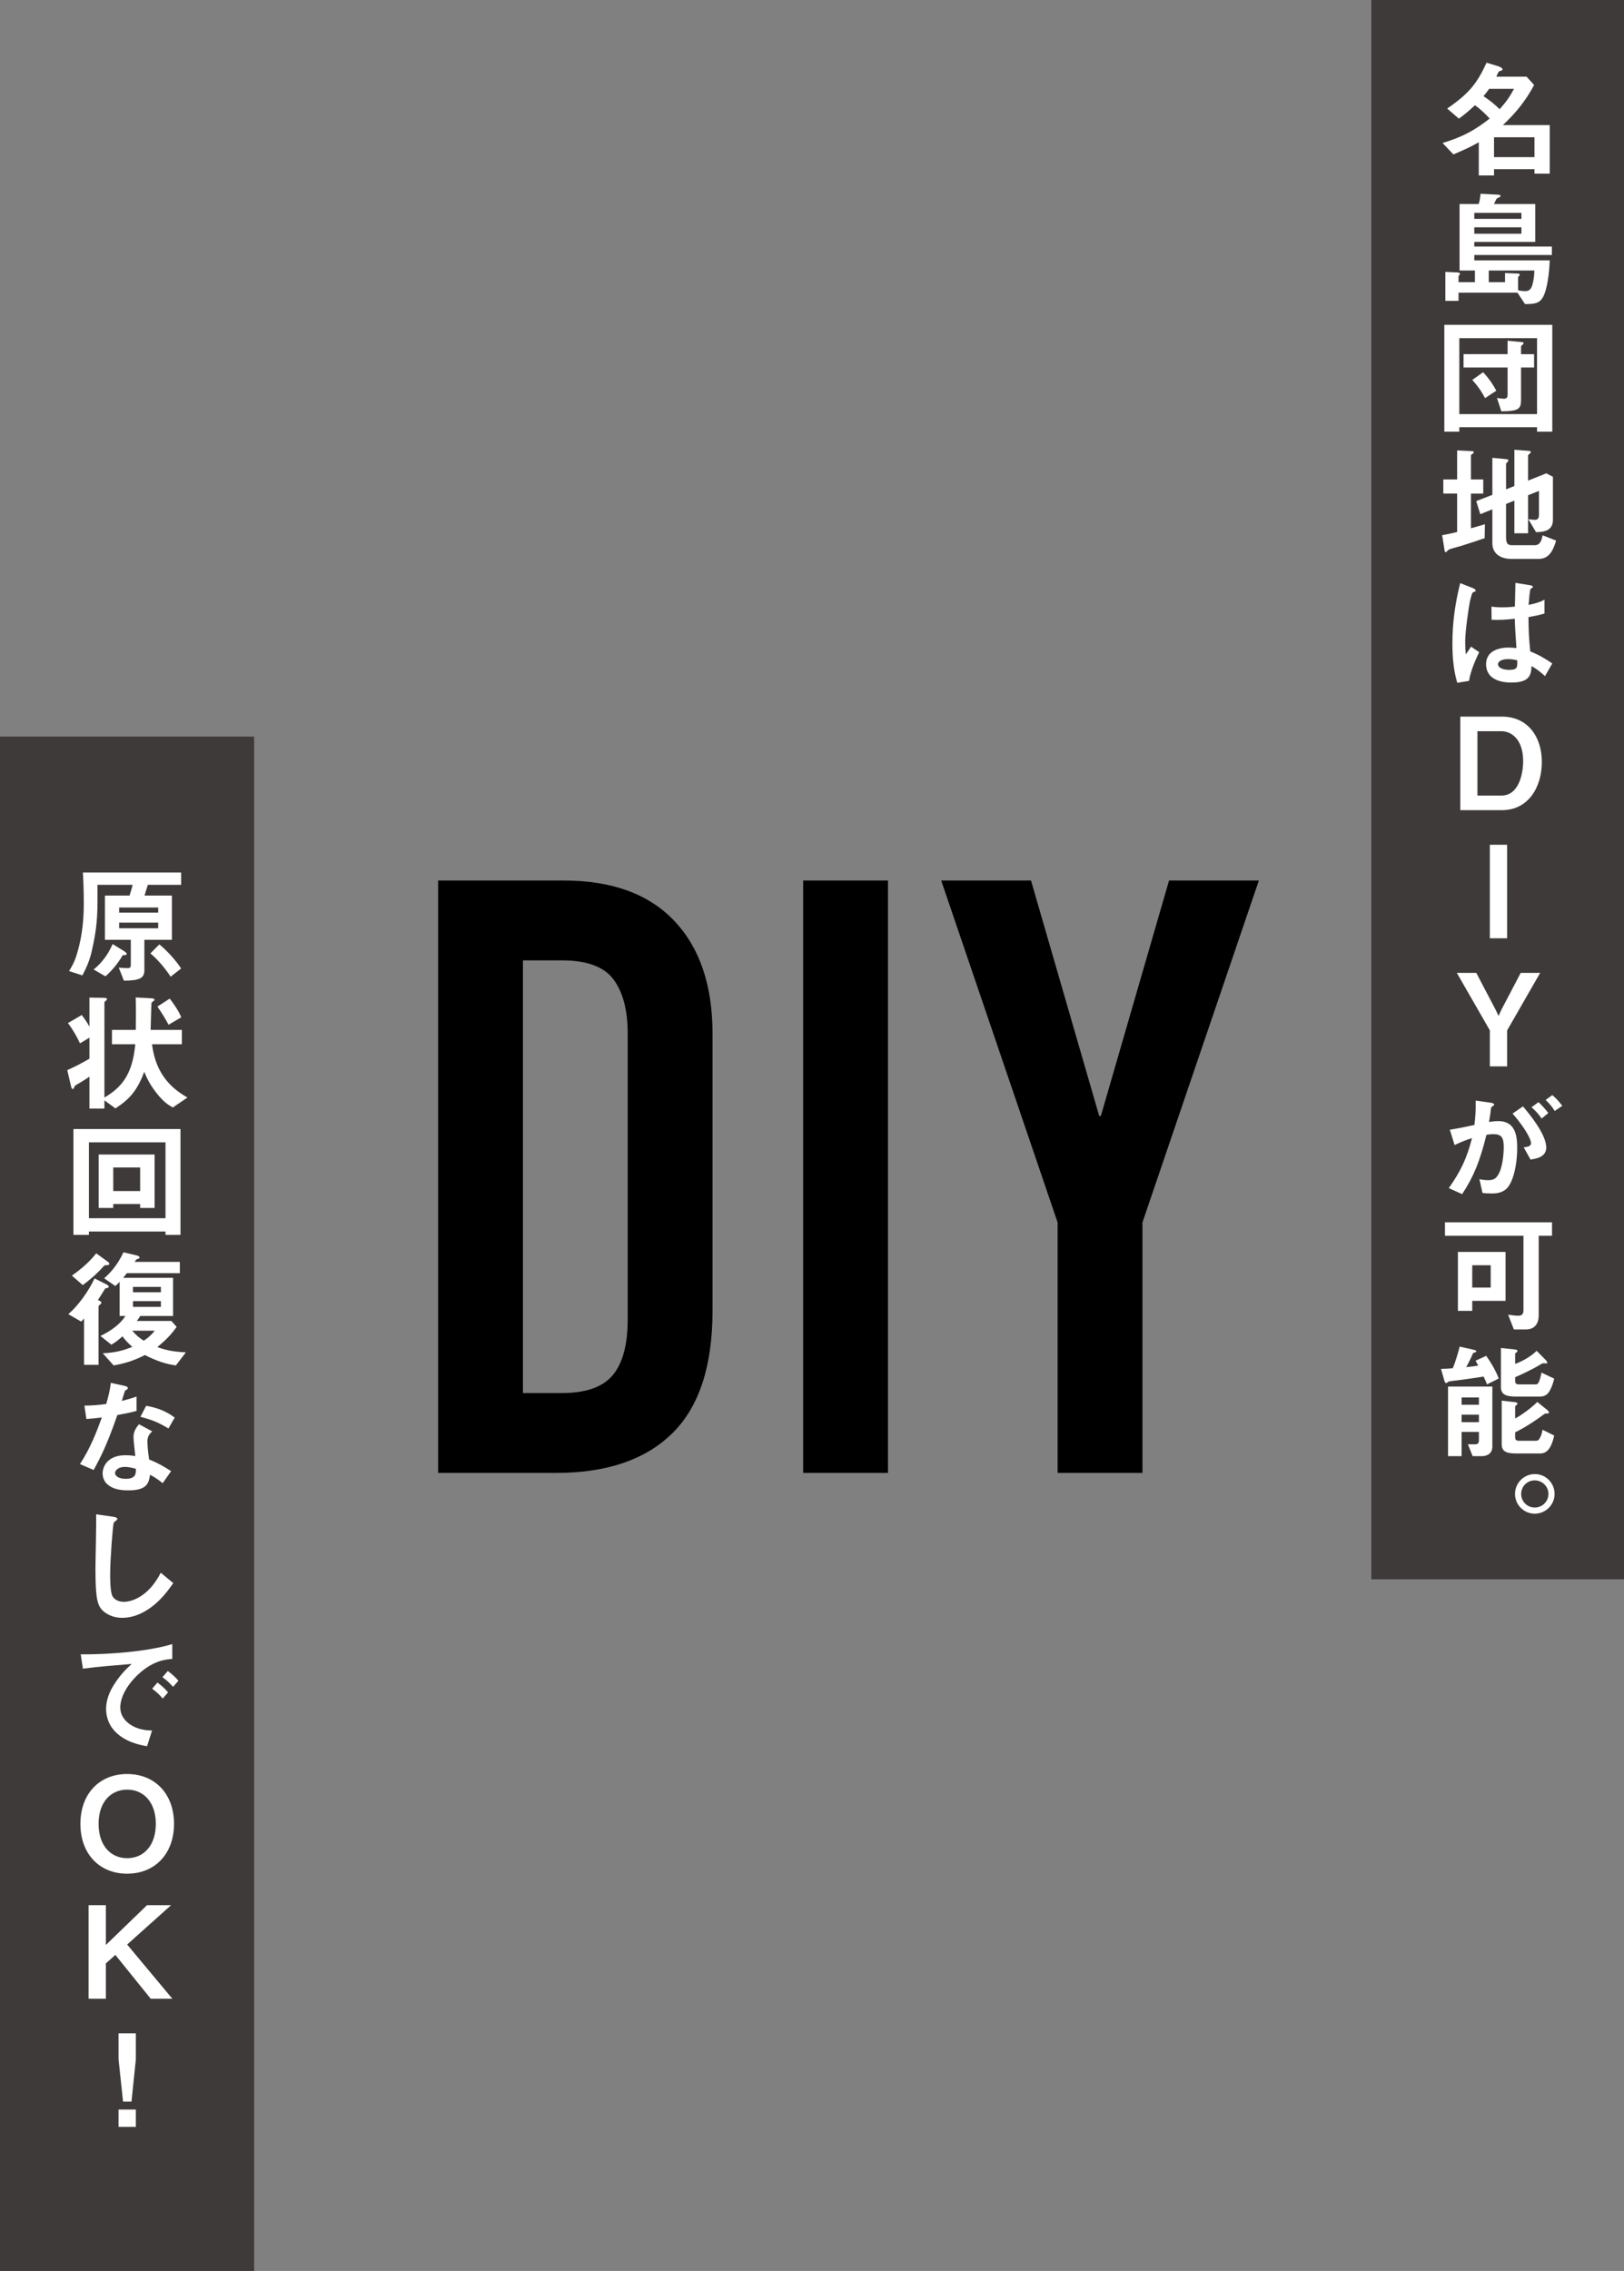
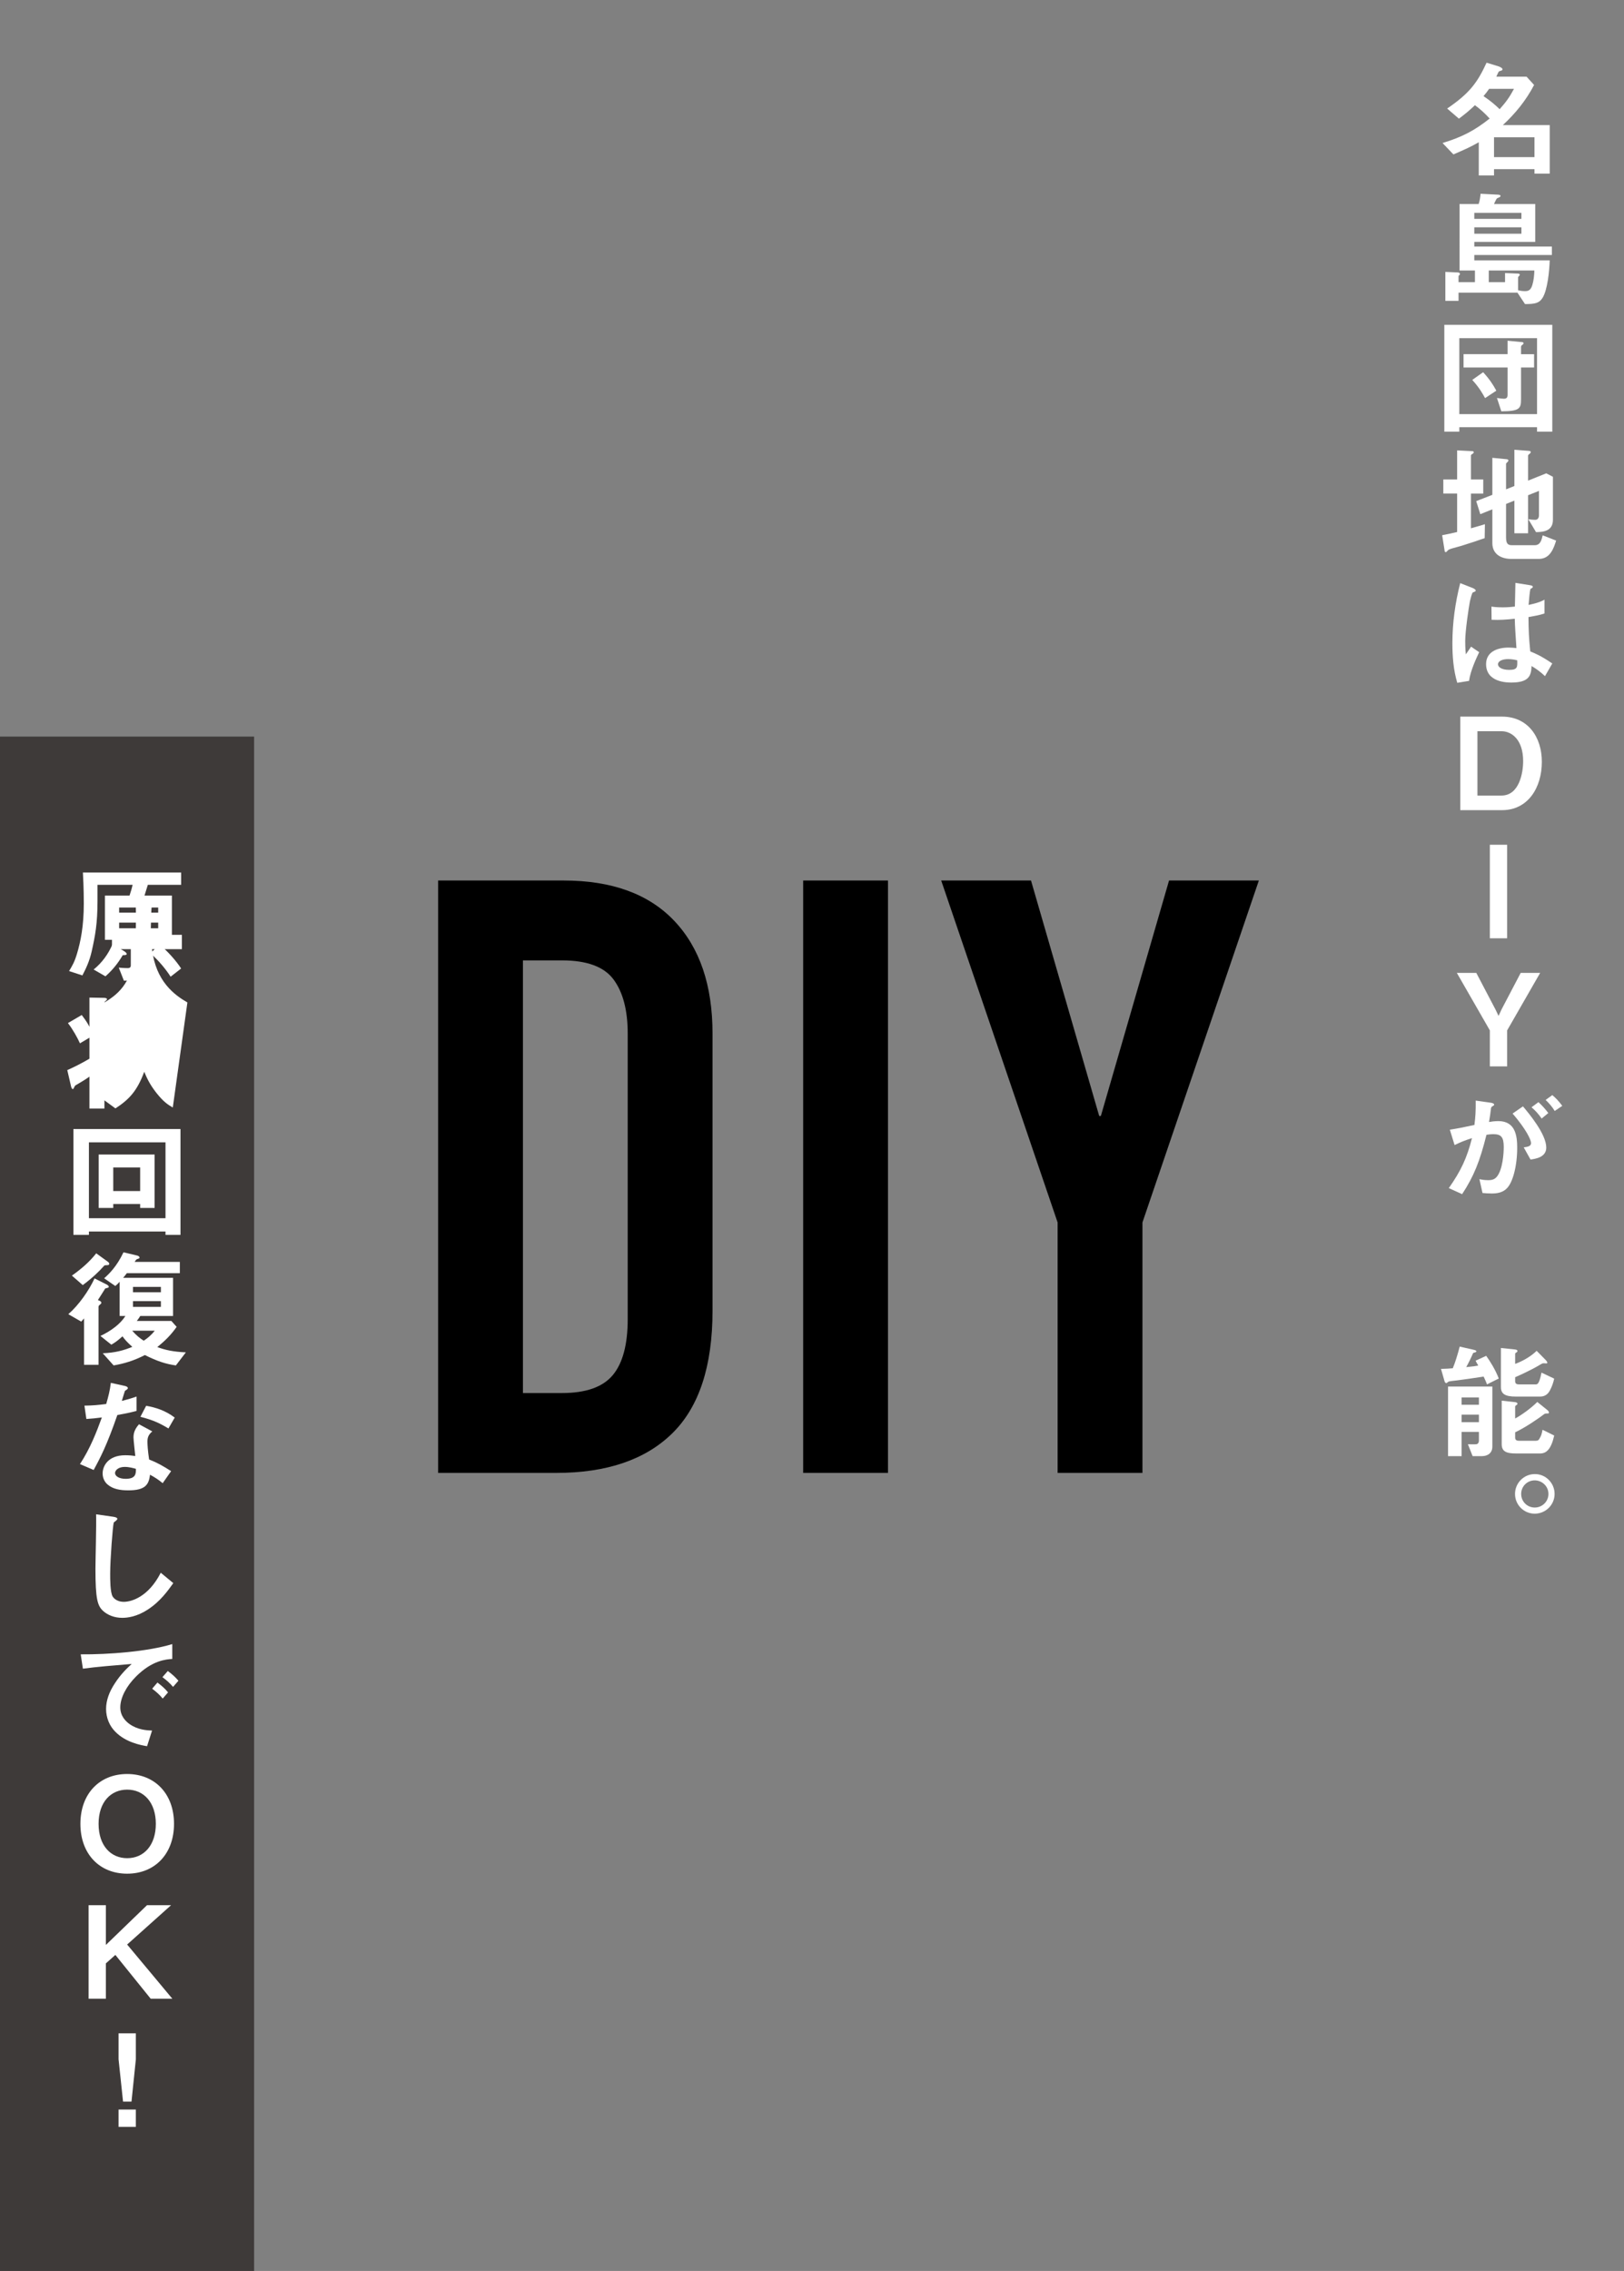
<svg xmlns="http://www.w3.org/2000/svg" version="1.1" id="レイヤー_1" x="0px" y="0px" width="495px" height="691.8px" viewBox="0 0 495 691.8" enable-background="new 0 0 495 691.8" xml:space="preserve">
  <rect x="0" y="0" width="495" height="691.8" fill="#808080" stroke="none" />
  <g>
    <g>
      <g>
        <path d="M133.54,268.229h38.272c14.701,0,25.936,4.099,33.71,12.293c7.77,8.198,11.659,19.644,11.659,34.344v84.402     c0,16.898-4.099,29.362-12.293,37.386c-8.198,8.027-19.984,12.039-35.358,12.039H133.54V268.229z M159.393,424.361h11.913     c7.263,0,12.419-1.814,15.461-5.449c3.042-3.632,4.563-9.335,4.563-17.109v-86.937c0-7.097-1.438-12.586-4.309-16.475     c-2.875-3.886-8.11-5.83-15.714-5.83h-11.913V424.361z" />
        <path d="M244.807,268.229h25.853v180.464h-25.853V268.229z" />
        <path d="M322.365,372.401L286.88,268.229h27.374l20.784,71.729h0.507l20.783-71.729h27.373l-35.483,104.172v76.292h-25.854     V372.401z" />
      </g>
    </g>
-     <rect x="417.973" y="-2.6" fill="#3E3A39" width="77.455" height="483.701" />
    <g>
      <g>
        <path fill="#FFFFFF" d="M467.715,52.896V51.53h-12.334v1.913h-4.645V43.333c-2.615,1.482-3.863,2.029-7.729,3.708l-3.318-3.475     c6.168-1.873,9.875-3.902,14.365-7.455c-1.445-1.561-2.771-2.81-4.49-4.059c-1.639,1.561-2.848,2.576-4.879,4.098l-3.59-3.083     c6.83-4.645,9.211-7.885,12.021-13.974l3.67,1.132c0.311,0.117,1.17,0.469,1.17,0.858c0,0.117-0.039,0.234-0.117,0.313     c-0.117,0.117-0.936,0.273-1.014,0.43c-0.156,0.195-0.625,1.288-0.742,1.522h9.211l2.303,2.537     c-2.498,4.762-5.66,8.626-9.523,12.217h14.285v14.793H467.715z M453.898,27.057c-0.664,0.937-1.016,1.405-1.719,2.225     c2.264,1.522,3.67,2.771,4.918,3.981c1.992-2.225,3.084-3.786,4.373-6.206H453.898z M467.715,41.811h-12.334v6.05h12.334V41.811z     " />
        <path fill="#FFFFFF" d="M449.371,77.679v1.64h22.988c-0.117,3.435-0.701,8.978-2.146,11.358c-1.053,1.718-2.42,1.951-5.387,1.951     l-2.303-3.474h-17.955v2.498h-4.02v-8.821l3.67,0.156c0.232,0,0.779,0.078,0.779,0.469c0,0.156-0.078,0.234-0.195,0.352     c-0.117,0.116-0.234,0.194-0.234,0.429v1.718h4.996v-3.552h-4.684V62.145h5.816c0.352-1.015,0.508-2.186,0.586-3.123l5.191,0.273     c0.313,0,0.896,0.078,0.896,0.391c0,0.195-0.234,0.352-0.313,0.39c-0.117,0.078-0.662,0.273-0.779,0.352     c-0.195,0.156-0.781,1.444-0.898,1.718h12.568v11.554h-18.578v1.404h23.652v2.576H449.371z M463.734,64.838h-14.363v1.834h14.363     V64.838z M463.734,69.249h-14.363v1.952h14.363V69.249z M453.781,82.403v3.552h4.957v-2.771l3.863,0.156     c0.234,0,0.625,0.039,0.625,0.352c0,0.155-0.078,0.233-0.156,0.312c-0.313,0.313-0.352,0.391-0.352,0.586v3.825     c0.43,0.117,1.25,0.273,2.068,0.273c0.977,0,1.758-0.195,2.264-1.835c0.43-1.405,0.586-2.928,0.625-4.449H453.781z" />
        <path fill="#FFFFFF" d="M468.496,131.503v-1.366h-23.693v1.366h-4.566V98.951h32.904v32.553H468.496z M468.496,103.009h-23.693     v23.146h23.693V103.009z M463.617,111.948v9.68c0,2.889-0.508,3.631-6.012,3.67l-1.326-4.06c0.74,0.117,1.717,0.234,2.107,0.234     c0.859,0,1.131-0.43,1.131-1.21v-8.314h-13.426v-4.06h13.426v-4.098l4.451,0.429c0.195,0,0.43,0.156,0.43,0.352     c0,0.117-0.117,0.273-0.234,0.352c-0.43,0.352-0.547,0.429-0.547,0.78v2.186h3.98v4.06H463.617z M452.648,121.277     c-0.586-1.093-1.678-3.123-3.902-5.543l3.316-2.342c1.875,2.029,3.045,3.786,4.021,5.621L452.648,121.277z" />
        <path fill="#FFFFFF" d="M452.531,163.937c-2.342,0.819-4.723,1.601-7.104,2.342c-0.391,0.117-2.264,0.624-2.654,0.741     c-0.896,0.273-1.248,0.391-1.521,0.703c-0.234,0.273-0.391,0.468-0.586,0.468c-0.156,0-0.313-0.116-0.313-0.272l-0.781-4.879     c1.563-0.273,3.279-0.664,4.568-0.977v-11.709h-4.217v-4.294h4.217v-8.86l4.605,0.234c0.234,0,0.469,0.117,0.469,0.352     s-0.313,0.39-0.391,0.468c-0.195,0.117-0.469,0.273-0.469,0.508v7.299h3.746v4.294h-3.746v10.577     c2.225-0.624,3.006-0.858,4.254-1.249L452.531,163.937z M469.043,170.26h-8.393c-3.201,0-5.777-1.522-5.777-4.801v-10.305     l-3.668,1.483l-1.25-3.981l4.918-1.913v-11.28l4.412,0.43c0.232,0.039,0.467,0.117,0.467,0.391c0,0.195-0.117,0.351-0.273,0.468     c-0.271,0.234-0.428,0.391-0.428,0.586v7.729l2.537-1.015v-11.047l4.527,0.352c0.273,0.039,0.469,0.156,0.469,0.352     c0,0.156-0.117,0.313-0.234,0.429c-0.234,0.195-0.586,0.43-0.586,0.625v7.65l5.543-2.225l2.029,1.054v13.114     c0,3.475-2.967,3.708-5.152,3.747l-2.342-3.942c0.703,0.117,1.404,0.195,2.068,0.195c1.133,0,1.172-1.132,1.172-1.405v-7.416     l-3.318,1.327v11.593h-4.176V152.5l-2.537,1.015v10.227c0,1.951,0.623,2.342,1.834,2.342h6.908c1.678,0,2.068-1.483,2.42-3.005     l4.1,1.6C473.609,166.903,472.555,170.26,469.043,170.26z" />
        <path fill="#FFFFFF" d="M447.77,207.417l-3.59,0.586c-1.172-3.903-1.484-8.002-1.484-12.101c0-6.167,0.859-12.295,2.381-18.267     l3.787,1.483c0.117,0.039,0.936,0.391,0.936,0.78c0,0.078-0.039,0.195-0.156,0.273s-0.623,0.273-0.74,0.313     c-0.273,0.195-0.742,2.186-0.859,2.654c-0.352,1.756-1.443,9.094-1.443,12.1c0,0.43,0,2.498,0.195,4.099l1.6-2.342l2.459,1.678     C449.994,200.508,448.199,204.294,447.77,207.417z M470.916,205.972c-1.406-1.326-2.459-2.107-4.098-3.083     c-0.078,3.005-0.859,5.035-6.168,5.035c-1.133,0-7.689,0-7.689-5.621c0-3.513,3.084-5.035,6.869-5.035     c0.781,0,1.602,0.078,2.381,0.156c-0.311-4.645-0.428-6.284-0.506-8.938c-2.537,0.273-4.646,0.43-7.066,0.313l-0.039-4.021     c0.703,0.117,1.68,0.234,3.514,0.234c1.482,0,2.537-0.117,3.631-0.234c0.078-2.927,0.078-3.356,0.156-7.221l4.371,0.703     c0.818,0.117,0.936,0.312,0.936,0.546c0,0.195-0.35,0.391-0.74,0.625c-0.234,0.976-0.352,2.693-0.547,4.84     c1.092-0.234,3.357-0.703,4.84-1.601v4.216c-1.6,0.546-3.631,0.858-4.879,1.093c0.039,4.215,0.117,6.089,0.547,10.46     c1.521,0.625,3.199,1.288,6.713,3.67L470.916,205.972z M459.674,200.782c-1.834,0-3.082,0.663-3.082,1.561     c0,0.898,1.131,1.718,3.434,1.718c2.576,0,2.498-0.897,2.42-2.928C461.861,201.015,460.846,200.782,459.674,200.782z" />
        <path fill="#FFFFFF" d="M457.82,246.796h-12.725v-28.493h12.725c7.846,0,12.139,6.167,12.139,13.778     C469.959,239.927,465.744,246.796,457.82,246.796z M457.664,222.752h-7.338v19.595h7.338c5.387,0,6.596-6.87,6.596-10.461     C464.26,225.25,460.709,222.752,457.664,222.752z" />
        <path fill="#FFFFFF" d="M454.111,285.827v-28.493h5.27v28.493H454.111z" />
        <path fill="#FFFFFF" d="M459.381,313.889v10.968h-5.268v-10.968l-10.07-17.525h5.932l5.855,11.163l0.938,1.951l0.896-1.951     l5.855-11.163h5.932L459.381,313.889z" />
        <path fill="#FFFFFF" d="M459.246,362.051c-0.82,0.82-2.109,1.522-4.451,1.522c-1.17,0-2.225-0.078-2.926-0.156l-0.938-4.215     c0.703,0.156,1.521,0.313,2.654,0.313c1.209,0,1.99-0.234,2.693-1.094c1.756-2.186,2.068-7.104,2.068-8.977     c0-3.006-0.742-3.942-3.162-3.942c-0.857,0-1.639,0.117-2.107,0.195c-1.99,8.001-3.863,12.685-7.416,18.071l-4.059-1.834     c3.668-5.23,5.502-9.095,7.064-15.223c-2.107,0.663-3.357,1.171-5.309,2.107l-1.443-4.684c2.965-0.469,4.293-0.742,7.494-1.443     c0.311-2.499,0.428-4.139,0.389-7.417l4.684,0.663c0.508,0.078,0.938,0.273,0.938,0.586c0,0.156-0.039,0.195-0.43,0.43     c-0.469,0.312-0.469,0.312-0.547,0.819c-0.193,1.562-0.271,2.264-0.584,4.021c0.623-0.117,1.717-0.273,2.85-0.273     c5.268,0,5.736,4.645,5.736,8.118C462.445,355.26,461.08,360.295,459.246,362.051z M466.506,353.231l-2.07-3.708     c1.406-0.195,2.227-0.391,2.227-1.327c0-0.977-1.484-4.177-5.621-8.978l3.162-2.186c1.795,2.146,7.104,8.431,7.104,12.567     C471.307,352.567,467.949,353.036,466.506,353.231z M469.9,340.741c-0.975-1.405-1.873-2.382-3.082-3.436l2.107-1.561     c1.092,0.976,2.146,2.186,3.004,3.317L469.9,340.741z M473.883,338.437c-0.781-1.288-1.719-2.381-2.771-3.356l2.029-1.483     c1.055,0.859,2.068,1.952,3.045,3.279L473.883,338.437z" />
-         <path fill="#FFFFFF" d="M469.004,376.453v24.24c0,2.497-1.211,4.292-3.904,4.292h-3.668l-1.758-4.488     c1.172,0.156,2.264,0.313,3.006,0.313c1.328,0,1.68-0.586,1.68-1.796v-22.561h-23.928v-4.099h32.631v4.099H469.004z      M448.746,396.281v3.045h-4.371v-17.955h14.52v14.91H448.746z M454.367,385.43h-5.621v6.792h5.621V385.43z" />
        <path fill="#FFFFFF" d="M453.234,421.728c-0.195-0.624-0.703-1.717-1.016-2.381c-2.186,0.352-7.416,1.093-8.195,1.171     c-0.469,0.039-2.186,0.234-2.498,0.352c-0.117,0.039-0.547,0.468-0.664,0.468c-0.391,0-0.547-0.507-0.586-0.663l-1.053-3.669     c1.873-0.039,2.615-0.117,3.59-0.195c0.625-1.444,1.523-4.254,2.107-6.597l4.139,0.938c0.545,0.117,0.936,0.233,0.936,0.507     c0,0.234-0.352,0.313-0.508,0.352c-0.389,0.078-0.467,0.156-0.506,0.234c-0.508,1.21-1.406,3.044-2.068,4.215     c2.381-0.233,2.848-0.312,3.668-0.468c-0.195-0.352-0.352-0.586-0.82-1.483l3.24-1.483c1.133,1.562,2.85,4.294,3.826,6.909     L453.234,421.728z M451.635,443.586h-2.771l-1.445-3.63c0.391,0,2.146,0.078,2.537,0c0.469-0.039,0.82-0.43,0.82-1.133v-2.614     h-5.27v7.377h-4.137v-21.194h13.504v18.306C454.873,442.572,453.547,443.586,451.635,443.586z M450.775,425.709h-5.27v2.225h5.27     V425.709z M450.775,430.94h-5.27v2.303h5.27V430.94z M472.477,423.446c-0.43,0.858-1.248,1.99-3.006,1.99h-7.416     c-3.043,0-4.566-0.663-4.566-2.849v-11.944l4.178,0.43c0.623,0.078,0.857,0.195,0.857,0.507c0,0.195-0.195,0.352-0.352,0.43     c-0.271,0.156-0.35,0.273-0.35,0.43v3.045c1.6-0.586,4.332-1.835,6.557-3.982l2.732,2.771c0.117,0.117,0.508,0.547,0.508,0.82     c0,0.233-0.156,0.233-0.313,0.233c-0.117,0-0.664-0.039-0.781-0.039c-0.313,0-0.43,0.039-1.287,0.547     c-0.156,0.117-2.771,1.679-7.416,3.708v1.21c0,0.741,0.467,0.976,1.131,0.976h5.035c0.664,0,1.133-0.039,1.873-3.591l3.865,1.835     C473.453,421.182,473.063,422.353,472.477,423.446z M469.471,442.766h-7.416c-2.965,0-4.332-0.624-4.332-2.849v-13.232     l3.943,0.43c0.428,0.039,0.857,0.156,0.857,0.546c0,0.156-0.195,0.313-0.352,0.391c-0.271,0.195-0.35,0.313-0.35,0.43v3.63     c1.912-1.015,4.84-3.123,6.752-5.035l3.006,2.42c0.234,0.195,0.545,0.508,0.545,0.78c0,0.313-0.156,0.313-0.662,0.313     c-0.469,0-0.586,0.078-0.742,0.156c-1.717,1.327-5.699,4.06-8.898,5.581v1.601c0,0.742,0.467,0.976,1.131,0.976h5.035     c0.859,0,1.016-0.194,1.406-0.937c0.428-0.741,0.545-1.249,0.779-2.42l3.553,1.757     C472.789,441.478,471.346,442.766,469.471,442.766z" />
        <path fill="#FFFFFF" d="M473.844,455.1c0,3.317-2.732,6.011-6.051,6.011s-6.01-2.693-6.01-6.011c0-3.357,2.73-6.05,6.01-6.05     C471.111,449.011,473.844,451.743,473.844,455.1z M463.656,455.1c0,2.303,1.834,4.137,4.137,4.137s4.176-1.834,4.176-4.137     c0-2.459-2.068-4.138-4.176-4.138C465.529,450.962,463.656,452.758,463.656,455.1z" />
      </g>
    </g>
    <rect y="224.388" fill="#3E3A39" width="77.455" height="471.203" />
    <g>
      <g>
        <path fill="#FFFFFF" d="M45.058,269.546c-0.43,1.444-0.585,1.951-1.015,3.278h8.353v13.466h-8.392v9.251     c0,2.498-1.483,3.161-6.245,3.2l-1.561-3.981c1.327,0.156,2.732,0.156,2.732,0.156c0.234,0,0.937,0,0.937-0.819v-7.807h-7.884     v-13.466h7.494c0.312-0.937,0.664-2.029,0.937-3.278H29.718v4.957c0,6.83-0.703,10.538-1.756,15.261     c-0.703,3.123-1.795,5.348-2.849,7.378l-4.06-1.327c1.015-1.679,1.678-2.811,2.42-5.309c1.093-3.63,2.069-8.431,2.069-15.223     c0-0.663,0-4.879-0.273-9.484h29.938v3.747H45.058z M37.408,290.975c-1.405,2.42-3.162,4.605-5.27,6.439l-3.591-2.068     c2.576-2.107,4.45-4.684,5.777-7.768l3.591,2.225c0.664,0.43,0.703,0.742,0.703,0.82     C38.618,290.975,37.915,290.975,37.408,290.975z M48.22,276.455H36.315v1.562H48.22V276.455z M48.22,281.06H36.315v1.718H48.22     V281.06z M52.006,297.532c-1.21-1.912-3.552-4.918-6.167-7.104l2.732-2.732c2.342,1.874,5.113,4.957,6.635,7.338L52.006,297.532z     " />
-         <path fill="#FFFFFF" d="M52.669,337.382c-1.405-0.82-2.771-1.64-4.996-4.45c-2.147-2.732-2.967-4.684-3.708-6.44     c-2.146,5.777-4.527,8.393-8.782,11.163l-3.357-2.459v2.498h-4.567v-9.719c-1.249,0.897-2.576,1.679-3.903,2.459     c-0.429,0.234-0.507,0.273-0.741,0.781c-0.156,0.312-0.234,0.546-0.43,0.546c-0.234,0-0.429-0.352-0.546-0.897l-1.132-4.879     c2.225-0.976,4.723-2.264,6.752-3.474v-6.401l-2.888,1.717c-0.742-1.639-2.147-4.215-3.669-6.167l4.215-2.459     c1.639,2.146,2.03,3.006,2.342,3.591v-8.899l4.293,0.078c0.703,0,1.054,0.117,1.054,0.43c0,0.156-0.117,0.273-0.234,0.352     c-0.39,0.351-0.546,0.468-0.546,0.624v28.962c5.035-2.967,8.548-6.753,9.407-16.237h-7.104v-4.371h7.26     c0.078-6.44,0.039-7.885-0.039-9.876l4.488,0.234c0.781,0.039,1.249,0.078,1.249,0.508c0,0.117-0.156,0.234-0.156,0.234     c-0.117,0.117-0.664,0.468-0.742,0.624c-0.078,0.078-0.234,7.299-0.273,8.275h9.524v4.371h-9.094     c1.132,9.797,6.792,13.935,10.772,16.237L52.669,337.382z M51.381,312.167c-0.781-1.522-2.147-3.708-3.396-5.543l3.747-2.42     c1.054,1.366,2.732,3.708,3.513,5.699L51.381,312.167z" />
+         <path fill="#FFFFFF" d="M52.669,337.382c-1.405-0.82-2.771-1.64-4.996-4.45c-2.147-2.732-2.967-4.684-3.708-6.44     c-2.146,5.777-4.527,8.393-8.782,11.163l-3.357-2.459v2.498h-4.567v-9.719c-1.249,0.897-2.576,1.679-3.903,2.459     c-0.429,0.234-0.507,0.273-0.741,0.781c-0.156,0.312-0.234,0.546-0.43,0.546c-0.234,0-0.429-0.352-0.546-0.897l-1.132-4.879     c2.225-0.976,4.723-2.264,6.752-3.474v-6.401l-2.888,1.717c-0.742-1.639-2.147-4.215-3.669-6.167l4.215-2.459     c1.639,2.146,2.03,3.006,2.342,3.591v-8.899l4.293,0.078c0.703,0,1.054,0.117,1.054,0.43c0,0.156-0.117,0.273-0.234,0.352     c-0.39,0.351-0.546,0.468-0.546,0.624c5.035-2.967,8.548-6.753,9.407-16.237h-7.104v-4.371h7.26     c0.078-6.44,0.039-7.885-0.039-9.876l4.488,0.234c0.781,0.039,1.249,0.078,1.249,0.508c0,0.117-0.156,0.234-0.156,0.234     c-0.117,0.117-0.664,0.468-0.742,0.624c-0.078,0.078-0.234,7.299-0.273,8.275h9.524v4.371h-9.094     c1.132,9.797,6.792,13.935,10.772,16.237L52.669,337.382z M51.381,312.167c-0.781-1.522-2.147-3.708-3.396-5.543l3.747-2.42     c1.054,1.366,2.732,3.708,3.513,5.699L51.381,312.167z" />
        <path fill="#FFFFFF" d="M50.444,376.178v-1.015H27.103v1.015H22.38v-32.24h32.631v32.24H50.444z M50.444,347.997H27.103v23.107     h23.341V347.997z M42.716,367.981v-1.21H34.52v1.21h-4.45v-16.276h17.057v16.276H42.716z M42.716,355.647H34.52v7.182h8.196     V355.647z" />
        <path fill="#FFFFFF" d="M32.958,392.257c-0.117,0.078-0.781,0.195-0.898,0.273c0,0.039-1.873,2.967-2.225,3.513     c0.468,0.156,1.054,0.391,1.054,0.82c0,0.194-0.156,0.351-0.39,0.546c-0.312,0.234-0.468,0.43-0.468,0.664v17.681H25.62v-14.129     c-0.273,0.351-0.391,0.429-0.859,0.976l-3.942-2.264c3.201-2.771,6.245-7.144,8.002-10.891l3.669,1.835     c0.078,0.039,0.664,0.352,0.664,0.702C33.153,392.14,33.075,392.218,32.958,392.257z M32.88,385.388     c-0.897,0.039-0.976,0.039-1.132,0.195c-1.717,1.912-3.591,3.708-6.519,5.894l-3.317-2.889c2.771-1.951,5.347-4.138,7.416-6.791     l3.396,2.459c0.195,0.117,0.585,0.429,0.585,0.741C33.309,385.193,33.153,385.349,32.88,385.388z M53.606,415.95     c-3.044-0.429-5.699-1.288-9.446-3.161c-3.435,1.756-6.245,2.576-9.524,3.161l-3.317-3.708c3.864-0.156,6.44-0.897,9.016-1.951     c-1.483-1.327-2.146-2.03-3.005-3.201c-1.678,1.522-2.459,1.991-3.396,2.537l-3.318-2.654c3.318-1.6,6.05-3.63,7.611-6.089     h-1.757v-10.421c-0.507,0.585-0.819,0.858-1.327,1.288l-3.396-2.343c1.483-1.326,3.825-3.552,5.894-7.923l4.098,0.976     c0.234,0.039,0.781,0.234,0.781,0.625c0,0.233,0,0.233-0.781,0.507c-0.234,0.078-0.507,0.508-0.703,0.819h13.778v3.436H38.657     c-0.664,0.897-0.898,1.171-1.132,1.405h15.222v11.631h-9.992c-0.429,0.703-0.546,0.82-1.054,1.522H52.24l1.601,1.796     c-1.757,2.498-3.474,4.176-5.894,6.167c2.537,0.897,4.723,1.405,8.704,1.6L53.606,415.95z M40.296,405.373     c1.327,1.521,2.42,2.342,3.513,3.044c1.054-0.702,2.107-1.483,3.356-3.044H40.296z M49.039,392.023H40.53v1.64h8.509V392.023z      M49.039,396.356H40.53v1.756h8.509V396.356z" />
        <path fill="#FFFFFF" d="M35.769,431.053c-3.162,9.134-5.191,13.037-7.221,16.745l-4.176-1.796     c3.123-4.762,5.074-9.797,6.674-14.207c-1.795,0.234-2.888,0.352-4.723,0.468l-0.585-4.059c2.576-0.039,4.215-0.195,6.635-0.508     c0.664-2.342,1.132-4.06,1.405-6.44l4.254,0.937c0.195,0.039,0.937,0.234,0.937,0.664c0,0.391-0.664,0.624-0.897,0.858     c-0.039,0.039-0.781,2.537-0.937,3.045c2.303-0.586,3.474-0.976,4.489-1.327v4.371C40.296,430.156,39.086,430.468,35.769,431.053     z M49.585,451.819c-1.327-1.093-2.342-1.757-3.864-2.576c-0.352,3.122-1.522,4.762-6.636,4.762c-2.498,0-4.723-0.391-6.362-1.835     c-0.625-0.546-1.444-1.678-1.444-3.317c0-2.107,1.522-5.542,6.909-5.542c1.288,0,2.264,0.116,3.044,0.233     c-0.078-0.897-0.546-4.879-0.546-5.698c0-1.874,0.897-3.045,1.678-3.981l4.06,2.186c-1.249,1.016-1.483,1.991-1.483,3.123     c0,0.819,0.078,2.537,0.507,5.426c2.576,1.015,4.254,1.99,6.713,3.552L49.585,451.819z M38.032,446.862     c-2.03,0-2.966,1.093-2.966,1.873c0,0.859,1.093,1.757,3.239,1.757c3.162,0,3.123-1.64,3.123-3.045     C40.726,447.251,39.359,446.862,38.032,446.862z M51.342,435.152c-2.576-1.562-4.684-2.576-8.548-3.552l1.756-3.356     c2.889,0.507,5.816,1.405,8.705,3.591L51.342,435.152z" />
        <path fill="#FFFFFF" d="M45.019,490.341c-3.279,2.146-6.128,2.498-7.768,2.498c-2.459,0-4.45-0.896-5.699-1.99     c-1.834-1.601-2.459-3.591-2.459-12.959c0-2.381,0.313-13.974,0.195-16.589l5.191,0.742c0.937,0.117,1.288,0.391,1.288,0.624     c0,0.313-0.469,0.625-1.093,1.132c-0.312,1.016-1.093,11.319-1.093,15.613c0,1.795,0,5.581,0.742,6.908     c0.078,0.117,0.937,1.64,3.435,1.64c2.186,0,7.417-1.366,11.241-8.86l3.825,3.162C51.225,484.487,48.883,487.843,45.019,490.341z     " />
        <path fill="#FFFFFF" d="M41.428,510.753c-2.889,2.889-4.762,6.401-4.762,9.368c0,2.692,1.717,4.293,2.811,5.074     c2.537,1.795,5.269,1.913,6.87,1.99l-1.522,4.762c-2.069-0.352-6.44-1.171-9.602-4.332c-1.874-1.835-2.888-4.372-2.888-7.026     c0-2.615,0.976-5.23,2.654-7.768c1.834-2.849,3.786-4.684,5.152-5.933c-5.23,0.43-10.968,0.897-14.872,1.444l-0.664-4.372     c8.431,0.078,20.531-0.858,27.908-3.122v4.527C50.679,505.484,46.385,505.757,41.428,510.753z M49.585,517.428     c-0.858-1.054-1.678-1.835-3.2-3.006l1.6-1.873c1.288,0.976,2.264,1.795,3.24,3.005L49.585,517.428z M52.747,513.876     c-1.015-1.171-1.952-2.03-3.239-2.967l1.639-1.874c1.639,1.21,2.42,2.03,3.24,2.967L52.747,513.876z" />
        <path fill="#FFFFFF" d="M38.754,570.78c-8.431,0-14.247-6.011-14.247-15.184c0-9.211,5.855-15.183,14.247-15.183     c8.392,0,14.286,5.972,14.286,15.183C53.04,564.769,47.185,570.78,38.754,570.78z M38.754,545.175     c-4.879,0-8.704,3.669-8.704,10.421c0,6.714,3.786,10.461,8.704,10.461c5.152,0,8.743-3.981,8.743-10.461     C47.498,549.118,43.867,545.175,38.754,545.175z" />
        <path fill="#FFFFFF" d="M45.936,608.874l-10.773-13.349l-2.888,2.576v10.772h-5.27V580.38h5.27v12.1l12.529-12.1h7.338     l-13.388,11.982l13.778,16.511H45.936z" />
        <path fill="#FFFFFF" d="M40.081,640.214h-2.576l-1.366-12.881v-7.923h5.27v7.923L40.081,640.214z M36.139,647.904v-5.27h5.27     v5.27H36.139z" />
      </g>
    </g>
  </g>
</svg>